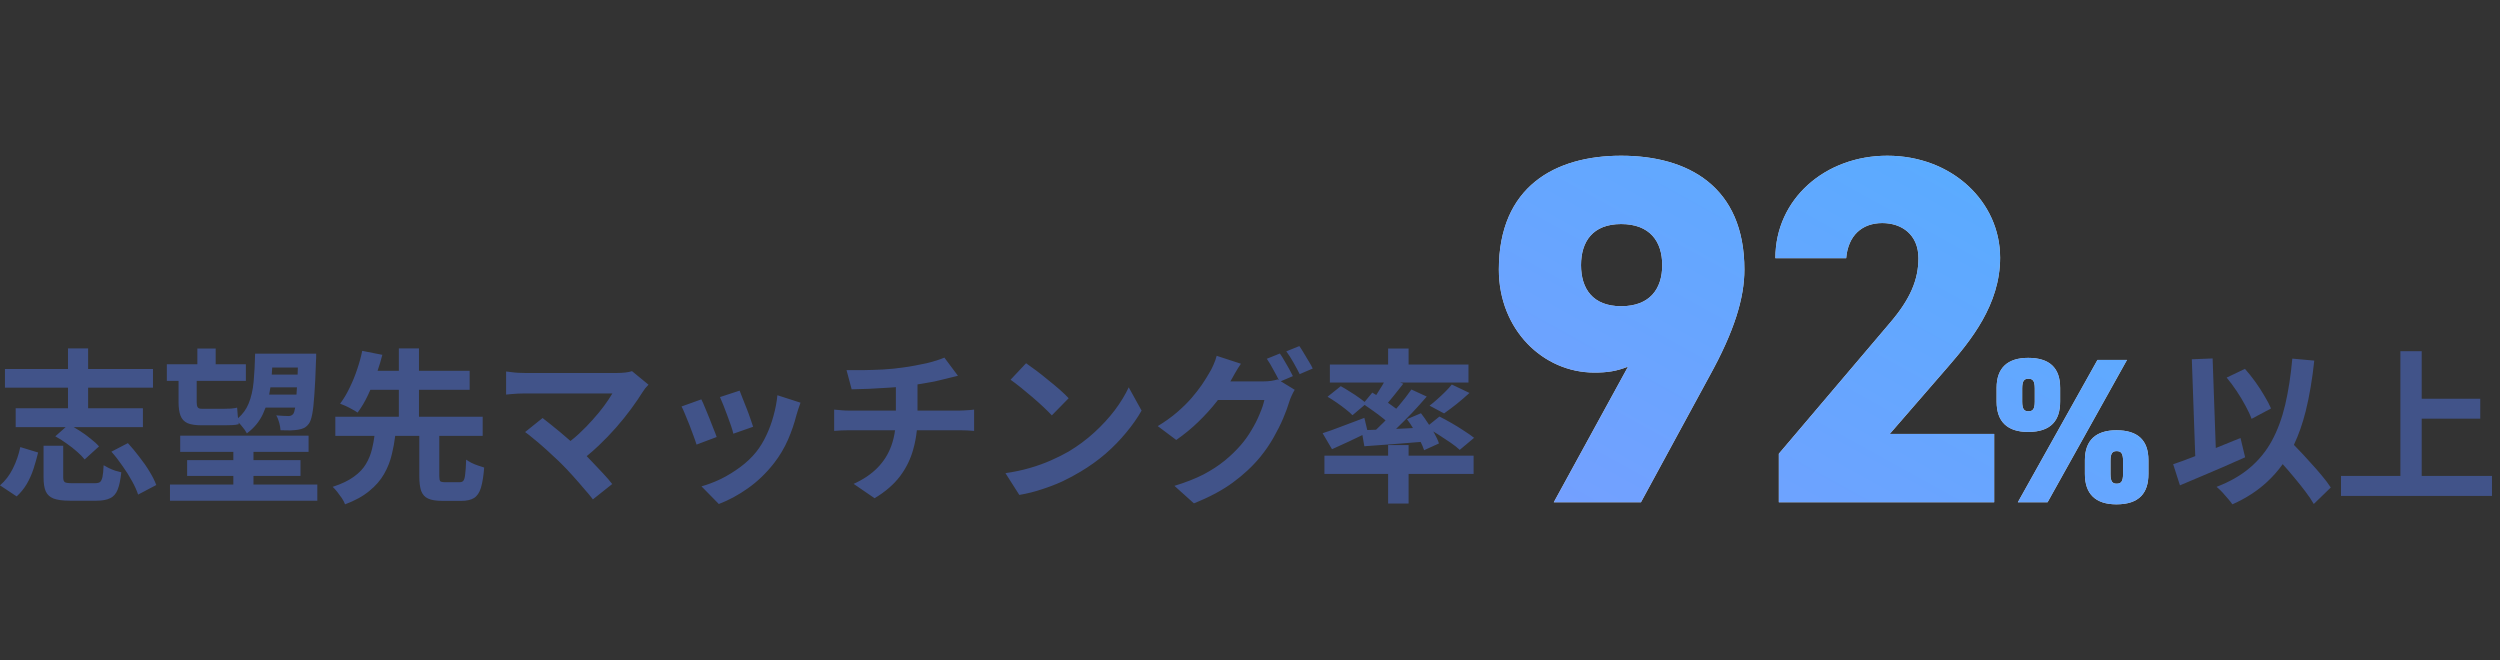
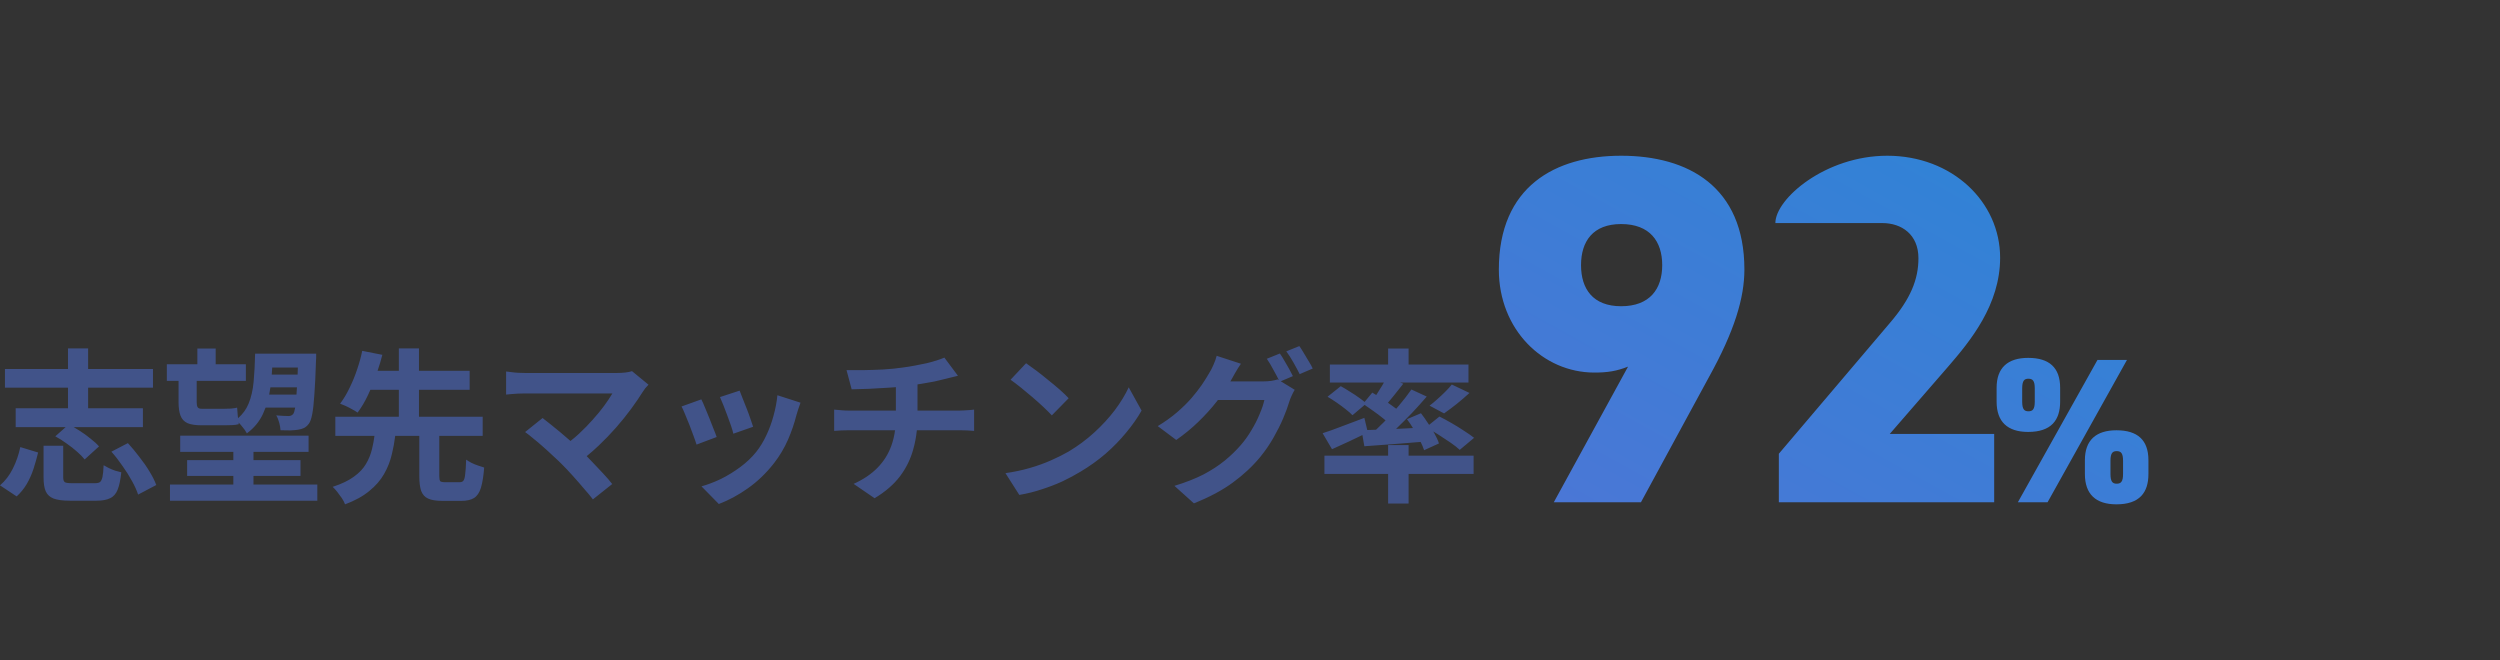
<svg xmlns="http://www.w3.org/2000/svg" fill="none" height="100%" overflow="visible" preserveAspectRatio="none" style="display: block;" viewBox="0 0 303 80" width="100%">
  <rect x="0" y="0" width="303" height="80" fill="#333333" stroke="none" />
  <g id="">
    <g id="Frame">
      <path d="M50.78 44.944H56.92V47.244H50.78V50.505H58.5V52.824H53.24V57.685C53.24 58.018 53.281 58.231 53.36 58.324C53.454 58.404 53.654 58.444 53.96 58.444H55.721C55.92 58.444 56.067 58.385 56.16 58.265C56.267 58.131 56.34 57.871 56.38 57.484C56.433 57.084 56.473 56.491 56.5 55.705C56.66 55.825 56.867 55.952 57.12 56.085C57.387 56.218 57.66 56.331 57.94 56.425C58.234 56.518 58.481 56.598 58.681 56.665C58.601 57.718 58.467 58.545 58.28 59.145C58.094 59.731 57.814 60.138 57.44 60.364C57.067 60.591 56.567 60.705 55.94 60.705H53.62C52.86 60.705 52.28 60.611 51.88 60.425C51.48 60.238 51.2 59.924 51.04 59.484C50.894 59.044 50.82 58.451 50.82 57.705V52.824H47.9C47.806 53.584 47.674 54.318 47.5 55.024C47.3 55.891 46.98 56.705 46.54 57.465C46.113 58.211 45.521 58.892 44.761 59.505C44.014 60.132 43.034 60.672 41.82 61.125C41.74 60.898 41.614 60.651 41.44 60.385C41.267 60.131 41.08 59.878 40.88 59.625C40.693 59.385 40.507 59.178 40.32 59.005C41.387 58.658 42.24 58.251 42.88 57.784C43.533 57.318 44.027 56.798 44.36 56.225C44.707 55.638 44.954 55.018 45.101 54.364C45.222 53.87 45.316 53.357 45.384 52.824H40.641V50.505H48.34V47.244H44.888C44.788 47.473 44.686 47.701 44.58 47.925C44.207 48.711 43.793 49.405 43.34 50.005C43.153 49.872 42.934 49.738 42.681 49.605C42.427 49.458 42.167 49.325 41.9 49.205C41.634 49.085 41.407 48.992 41.221 48.925C41.647 48.365 42.033 47.718 42.38 46.984C42.74 46.251 43.047 45.498 43.301 44.725C43.567 43.938 43.767 43.204 43.9 42.524L46.34 43.005C46.181 43.63 45.988 44.277 45.762 44.944H48.34V42.225H50.78V44.944ZM97.02 48.805C96.914 49.125 96.82 49.398 96.74 49.625C96.674 49.852 96.607 50.065 96.54 50.265C96.287 51.278 95.94 52.291 95.5 53.305C95.06 54.305 94.5 55.245 93.82 56.125C92.887 57.325 91.827 58.345 90.641 59.185C89.467 60.011 88.293 60.645 87.12 61.085L85.02 58.944C85.754 58.744 86.528 58.451 87.341 58.065C88.154 57.664 88.94 57.185 89.7 56.625C90.46 56.065 91.114 55.445 91.66 54.765C92.114 54.191 92.514 53.538 92.86 52.805C93.22 52.058 93.514 51.265 93.74 50.425C93.98 49.572 94.141 48.731 94.221 47.904L97.02 48.805ZM170.721 55.225H178.601V57.444H170.721V61.024H168.24V57.444H160.521V55.225H168.24V53.944H170.721V55.225ZM155.12 42.845C155.293 43.085 155.474 43.371 155.66 43.704C155.86 44.037 156.054 44.371 156.24 44.704C156.427 45.037 156.58 45.332 156.7 45.585L155.229 46.21L156.92 47.244C156.8 47.431 156.681 47.658 156.561 47.925C156.441 48.178 156.341 48.431 156.261 48.685C156.087 49.271 155.84 49.944 155.521 50.704C155.201 51.451 154.814 52.224 154.36 53.024C153.907 53.824 153.374 54.604 152.761 55.364C151.814 56.511 150.7 57.551 149.42 58.484C148.153 59.418 146.58 60.258 144.7 61.005L142.34 58.885C143.7 58.471 144.874 58.011 145.86 57.505C146.847 56.985 147.707 56.424 148.44 55.824C149.174 55.224 149.827 54.591 150.4 53.925C150.854 53.405 151.274 52.818 151.66 52.165C152.06 51.512 152.393 50.857 152.66 50.204C152.94 49.551 153.134 48.978 153.24 48.484H147.604C147.569 48.531 147.536 48.579 147.5 48.625C146.833 49.478 146.08 50.312 145.24 51.125C144.414 51.925 143.52 52.658 142.561 53.324L140.32 51.645C141.2 51.111 141.974 50.558 142.641 49.984C143.307 49.411 143.887 48.844 144.38 48.284C144.873 47.711 145.3 47.164 145.66 46.645C146.02 46.111 146.321 45.631 146.561 45.204C146.72 44.964 146.887 44.644 147.061 44.244C147.247 43.831 147.38 43.458 147.46 43.125L150.4 44.085C150.161 44.431 149.927 44.804 149.7 45.204C149.474 45.604 149.301 45.912 149.181 46.125C149.162 46.158 149.14 46.191 149.121 46.225H153.12C153.44 46.225 153.754 46.205 154.061 46.165C154.38 46.112 154.647 46.051 154.86 45.984L155.002 46.071C154.821 45.708 154.609 45.304 154.36 44.864C154.08 44.331 153.807 43.871 153.54 43.484L155.12 42.845ZM7.66 57.845C7.66 58.151 7.727 58.351 7.86 58.444C7.994 58.524 8.293 58.564 8.76 58.565H11.521C11.787 58.564 11.987 58.518 12.12 58.425C12.253 58.318 12.353 58.111 12.42 57.805C12.487 57.485 12.534 57.011 12.56 56.385C12.734 56.491 12.941 56.605 13.181 56.725C13.434 56.844 13.694 56.952 13.96 57.045C14.24 57.125 14.487 57.191 14.7 57.244C14.607 58.151 14.46 58.851 14.26 59.345C14.06 59.851 13.753 60.198 13.34 60.385C12.94 60.585 12.4 60.684 11.721 60.685H8.48C7.627 60.685 6.967 60.598 6.5 60.425C6.047 60.252 5.727 59.958 5.54 59.545C5.367 59.145 5.28 58.584 5.28 57.864V54.024H7.66V57.845ZM37.4 54.765H30.721V55.765H36.42V57.685H30.721V58.725H38.46V60.685H20.601V58.725H28.28V57.685H22.681V55.765H28.28V54.765H21.84V52.805H37.4V54.765ZM78.601 46.625C78.454 46.785 78.32 46.931 78.2 47.065C78.094 47.198 78 47.331 77.92 47.465C77.52 48.105 77.047 48.798 76.5 49.545C75.953 50.291 75.347 51.045 74.681 51.805C74.014 52.565 73.307 53.298 72.561 54.005C72.087 54.461 71.6 54.886 71.105 55.287C71.307 55.493 71.513 55.705 71.721 55.925C72.201 56.418 72.654 56.898 73.08 57.364C73.52 57.831 73.894 58.265 74.2 58.665L71.86 60.524C71.58 60.151 71.22 59.718 70.78 59.225C70.354 58.718 69.9 58.198 69.42 57.665C68.94 57.132 68.48 56.645 68.04 56.205C67.747 55.912 67.407 55.591 67.02 55.244C66.647 54.884 66.254 54.525 65.841 54.165C65.441 53.805 65.047 53.472 64.66 53.165C64.287 52.845 63.947 52.578 63.641 52.364L65.761 50.665C66.027 50.865 66.341 51.111 66.7 51.404C67.073 51.697 67.467 52.018 67.88 52.364C68.293 52.711 68.714 53.071 69.141 53.444C69.141 53.445 69.143 53.446 69.144 53.446C69.501 53.167 69.849 52.874 70.181 52.565C70.781 52.005 71.334 51.438 71.841 50.864C72.361 50.291 72.821 49.731 73.221 49.185C73.621 48.638 73.954 48.138 74.221 47.685H63.641C63.374 47.685 63.087 47.692 62.78 47.705C62.487 47.718 62.207 47.738 61.94 47.765C61.674 47.791 61.474 47.811 61.341 47.824V45.024C61.514 45.038 61.734 45.065 62 45.105C62.28 45.145 62.567 45.171 62.86 45.185C63.154 45.198 63.414 45.205 63.641 45.205H74.74C75.527 45.205 76.147 45.131 76.601 44.984L78.601 46.625ZM116.101 45.545C115.754 45.625 115.454 45.698 115.2 45.765C114.947 45.831 114.734 45.885 114.561 45.925C114.147 46.031 113.701 46.138 113.221 46.244C112.741 46.337 112.247 46.425 111.74 46.505C111.561 46.533 111.381 46.56 111.2 46.588V49.765H116.24C116.387 49.765 116.574 49.758 116.801 49.744C117.027 49.731 117.254 49.718 117.48 49.705C117.72 49.678 117.914 49.658 118.061 49.645V52.225C117.794 52.198 117.501 52.178 117.181 52.165C116.874 52.152 116.581 52.145 116.301 52.145H111.122C111.043 52.922 110.903 53.676 110.7 54.404C110.38 55.604 109.84 56.711 109.08 57.725C108.32 58.725 107.293 59.611 106 60.385L103.46 58.645C104.633 58.111 105.594 57.465 106.341 56.705C107.101 55.932 107.661 55.045 108.021 54.045C108.239 53.453 108.391 52.819 108.481 52.145H102.98C102.674 52.145 102.347 52.152 102 52.165C101.654 52.178 101.354 52.198 101.101 52.225V49.645C101.38 49.671 101.68 49.698 102 49.725C102.32 49.751 102.634 49.765 102.94 49.765H108.58V46.924C108.318 46.946 108.052 46.967 107.78 46.984C106.927 47.038 106.101 47.085 105.301 47.125C104.501 47.152 103.807 47.171 103.221 47.185L102.601 44.864H104.54C105.327 44.851 106.154 44.824 107.021 44.784C107.887 44.731 108.687 44.651 109.42 44.545C109.927 44.478 110.42 44.398 110.9 44.305C111.394 44.211 111.861 44.118 112.301 44.024C112.754 43.918 113.161 43.804 113.521 43.685C113.894 43.565 114.207 43.451 114.46 43.345L116.101 45.545ZM4.62 54.845C4.46 55.511 4.274 56.171 4.061 56.824C3.847 57.478 3.574 58.092 3.24 58.665C2.907 59.225 2.5 59.725 2.021 60.165L0 58.824C0.64 58.278 1.161 57.597 1.561 56.784C1.974 55.958 2.273 55.091 2.46 54.185L4.62 54.845ZM138.36 49.765C137.854 50.658 137.227 51.551 136.48 52.444C135.747 53.338 134.914 54.191 133.98 55.005C133.047 55.805 132.04 56.525 130.96 57.165C130.28 57.578 129.547 57.971 128.761 58.345C127.974 58.705 127.141 59.025 126.261 59.305C125.394 59.598 124.487 59.824 123.54 59.984L121.86 57.345C122.9 57.198 123.881 56.991 124.801 56.725C125.721 56.458 126.574 56.151 127.36 55.805C128.147 55.458 128.867 55.098 129.521 54.725C130.654 54.045 131.694 53.271 132.641 52.404C133.587 51.538 134.414 50.638 135.12 49.705C135.827 48.758 136.387 47.838 136.801 46.944L138.36 49.765ZM15.5 53.705C15.966 54.212 16.427 54.764 16.88 55.364C17.346 55.951 17.76 56.545 18.12 57.145C18.48 57.731 18.754 58.278 18.94 58.784L16.74 59.944C16.58 59.451 16.333 58.905 16 58.305C15.667 57.691 15.28 57.078 14.84 56.465C14.413 55.838 13.967 55.264 13.5 54.744L15.5 53.705ZM10.681 44.725H18.54V46.984H10.681V49.484H17.32V51.765H8.927C9.174 51.904 9.426 52.057 9.681 52.225C10.161 52.531 10.6 52.851 11 53.185C11.413 53.505 11.747 53.811 12 54.105L10.26 55.685C10.046 55.405 9.74 55.091 9.34 54.744C8.953 54.398 8.527 54.064 8.061 53.744C7.607 53.411 7.154 53.125 6.7 52.885L7.96 51.765H1.9V49.484H8.24V46.984H0.601V44.725H8.24V42.225H10.681V44.725ZM170.721 44.185H177.98V46.364H169.706L170.08 46.505C169.68 47.025 169.266 47.544 168.84 48.065C168.624 48.336 168.416 48.585 168.218 48.813C168.423 48.957 168.624 49.101 168.82 49.245C168.963 49.345 169.096 49.443 169.221 49.538C169.335 49.407 169.449 49.277 169.561 49.145C170.147 48.451 170.647 47.805 171.061 47.205L172.92 48.065C172.373 48.704 171.773 49.371 171.12 50.065C170.482 50.728 169.843 51.366 169.205 51.98C169.472 51.968 169.744 51.956 170.021 51.944C170.429 51.922 170.84 51.9 171.251 51.88C171.017 51.487 170.774 51.128 170.521 50.805L172.221 50.085C172.514 50.458 172.8 50.865 173.08 51.305C173.123 51.367 173.164 51.431 173.206 51.493L174.46 50.484C174.913 50.711 175.407 50.977 175.94 51.284C176.474 51.591 176.98 51.905 177.46 52.225C177.94 52.531 178.34 52.811 178.66 53.065L176.92 54.524C176.64 54.258 176.267 53.964 175.801 53.645C175.334 53.325 174.84 52.998 174.32 52.665C174.114 52.533 173.91 52.409 173.71 52.291C173.768 52.389 173.825 52.487 173.88 52.585C174.12 53.012 174.294 53.398 174.4 53.745L172.601 54.565C172.507 54.261 172.366 53.927 172.181 53.562C171.089 53.65 170.002 53.737 168.92 53.824C167.6 53.931 166.414 54.018 165.36 54.085L165.122 52.727C164.607 52.978 164.081 53.233 163.54 53.484C162.78 53.844 162.08 54.164 161.44 54.444L160.301 52.505C160.941 52.305 161.707 52.031 162.601 51.685C163.507 51.338 164.427 50.991 165.36 50.645L165.712 52.12C166.048 52.108 166.404 52.094 166.779 52.082C167.087 51.795 167.402 51.49 167.721 51.165C167.791 51.093 167.859 51.02 167.929 50.947C167.85 50.881 167.767 50.814 167.681 50.745C167.294 50.425 166.88 50.111 166.44 49.805C166.074 49.538 165.725 49.296 165.396 49.076L163.92 50.324C163.72 50.111 163.447 49.871 163.101 49.605C162.767 49.338 162.407 49.071 162.021 48.805C161.634 48.538 161.26 48.298 160.9 48.085L162.5 46.805C162.847 46.991 163.214 47.212 163.601 47.465C164 47.705 164.374 47.952 164.721 48.205C164.977 48.385 165.199 48.556 165.388 48.716L166.32 47.585C166.475 47.676 166.634 47.773 166.798 47.875C166.818 47.845 166.84 47.815 166.86 47.784C167.087 47.438 167.307 47.084 167.521 46.725C167.594 46.601 167.661 46.48 167.727 46.364H161.181V44.185H168.24V42.245H170.721V44.185ZM85 48.404C85.133 48.658 85.28 48.985 85.44 49.385C85.614 49.785 85.787 50.205 85.96 50.645C86.133 51.084 86.3 51.511 86.46 51.925C86.633 52.338 86.767 52.685 86.86 52.965L84.42 53.885C84.34 53.618 84.221 53.271 84.061 52.845C83.914 52.418 83.747 51.971 83.561 51.505C83.374 51.025 83.194 50.585 83.02 50.185C82.861 49.785 82.721 49.478 82.601 49.265L85 48.404ZM89.641 47.345C89.734 47.558 89.853 47.865 90 48.265C90.16 48.651 90.327 49.071 90.5 49.524C90.673 49.964 90.827 50.384 90.96 50.784C91.093 51.184 91.2 51.498 91.28 51.725L88.88 52.565C88.826 52.311 88.734 51.991 88.601 51.605C88.467 51.218 88.32 50.811 88.16 50.385C88 49.945 87.841 49.525 87.681 49.125C87.521 48.725 87.381 48.392 87.261 48.125L89.641 47.345ZM26.141 44.145H29.8V46.165H23.84V48.765C23.84 49.044 23.88 49.244 23.96 49.364C24.04 49.484 24.2 49.545 24.44 49.545H27.101C27.354 49.545 27.64 49.538 27.96 49.524C28.28 49.498 28.54 49.458 28.74 49.404C28.754 49.684 28.78 50.025 28.82 50.425C28.83 50.515 28.839 50.603 28.849 50.687C29.418 50.196 29.842 49.616 30.12 48.944C30.44 48.171 30.647 47.278 30.74 46.265C30.834 45.238 30.893 44.104 30.92 42.864H38.32V43.385C38.32 43.518 38.313 43.625 38.3 43.705C38.246 45.411 38.181 46.784 38.101 47.824C38.034 48.864 37.947 49.658 37.84 50.205C37.733 50.751 37.6 51.132 37.44 51.345C37.254 51.598 37.047 51.778 36.82 51.885C36.607 51.978 36.367 52.045 36.101 52.085C35.847 52.125 35.541 52.152 35.181 52.165C34.821 52.165 34.427 52.158 34 52.145C33.987 51.878 33.933 51.571 33.84 51.225C33.746 50.878 33.627 50.585 33.48 50.345C33.8 50.371 34.094 50.391 34.36 50.404C34.627 50.418 34.827 50.425 34.96 50.425C35.213 50.425 35.407 50.338 35.54 50.165C35.634 50.036 35.711 49.782 35.773 49.404H32.185C32.093 49.66 31.991 49.906 31.88 50.145C31.453 51.078 30.8 51.871 29.92 52.524C29.787 52.258 29.587 51.971 29.32 51.665C29.183 51.491 29.046 51.337 28.912 51.202C28.922 51.273 28.931 51.34 28.94 51.404C28.741 51.471 28.474 51.511 28.141 51.524C27.821 51.538 27.487 51.545 27.141 51.545H24.44C23.694 51.545 23.121 51.457 22.721 51.284C22.321 51.097 22.04 50.798 21.88 50.385C21.72 49.971 21.641 49.425 21.641 48.745V46.165H20.221V44.145H23.92V42.245H26.141V44.145ZM124.36 44.024C124.707 44.264 125.114 44.558 125.58 44.904C126.047 45.251 126.527 45.632 127.021 46.045C127.527 46.445 128 46.838 128.44 47.225C128.88 47.611 129.241 47.958 129.521 48.265L127.48 50.345C127.227 50.065 126.894 49.731 126.48 49.345C126.067 48.958 125.621 48.558 125.141 48.145C124.661 47.731 124.187 47.338 123.721 46.965C123.254 46.592 122.84 46.278 122.48 46.024L124.36 44.024ZM178.101 47.625C177.594 48.092 177.067 48.544 176.521 48.984C175.974 49.411 175.474 49.785 175.021 50.105L173.261 49.165C173.567 48.938 173.88 48.678 174.2 48.385C174.534 48.091 174.853 47.791 175.16 47.484C175.48 47.164 175.747 46.871 175.96 46.605L178.101 47.625ZM32.774 46.944C32.734 47.246 32.684 47.539 32.626 47.824H35.935C35.95 47.596 35.966 47.35 35.98 47.085C35.984 47.039 35.986 46.992 35.989 46.944H32.774ZM32.994 44.545C32.977 44.837 32.958 45.123 32.935 45.404H36.07C36.082 45.132 36.091 44.845 36.102 44.545H32.994ZM157.48 41.944C157.654 42.184 157.84 42.478 158.04 42.824C158.253 43.157 158.454 43.491 158.641 43.824C158.841 44.144 158.994 44.425 159.101 44.665L157.521 45.345C157.307 44.918 157.054 44.445 156.761 43.925C156.467 43.405 156.18 42.958 155.9 42.585L157.48 41.944Z" fill="#415389" id="Union" />
      <g id="Union_2">
-         <path d="M256.514 52.15C259.064 52.15 260.389 53.325 260.389 55.775V57.45C260.389 59.7 259.314 61.125 256.514 61.125C253.989 61.125 252.69 59.875 252.689 57.45V55.775C252.689 53.35 254.039 52.151 256.514 52.15ZM196.48 18.875C204.58 18.875 211.421 22.595 211.421 32.675C211.421 36.095 210.221 40.115 207.161 45.635L198.881 60.875H188.32L197.32 44.435C195.94 44.974 194.86 45.155 193.24 45.155C187 45.155 181.66 39.935 181.66 32.675C181.66 22.595 188.501 18.875 196.48 18.875ZM228.734 18.875C236.594 18.875 242.415 24.455 242.415 31.235C242.415 36.935 238.815 41.315 236.115 44.435L229.035 52.595H241.695V60.875H215.595V54.995L229.095 39.095C231.555 36.215 232.515 33.875 232.515 31.295C232.515 28.415 230.475 27.035 228.135 27.035C225.675 27.035 223.995 28.535 223.755 31.295H215.175C215.175 24.095 221.235 18.875 228.734 18.875ZM248.164 60.875H244.564L254.214 43.625H257.789L248.164 60.875ZM256.539 54.675C256.039 54.675 255.789 54.925 255.789 55.85V57.45C255.789 58.375 256.039 58.625 256.539 58.625C257.064 58.625 257.314 58.375 257.314 57.45V55.85C257.314 54.925 257.064 54.675 256.539 54.675ZM245.814 43.375C248.364 43.375 249.689 44.55 249.689 47V48.675C249.689 50.925 248.614 52.349 245.814 52.35C243.289 52.35 241.989 51.1 241.989 48.675V47C241.989 44.575 243.339 43.375 245.814 43.375ZM245.839 45.9C245.339 45.9 245.089 46.15 245.089 47.075V48.675C245.089 49.6 245.339 49.85 245.839 49.85C246.364 49.85 246.614 49.6 246.614 48.675V47.075C246.614 46.15 246.364 45.9 245.839 45.9ZM196.48 27.155C193.061 27.155 191.621 29.255 191.621 32.135C191.621 35.015 193.061 37.115 196.48 37.115C199.96 37.115 201.461 35.015 201.461 32.135C201.461 29.255 199.96 27.155 196.48 27.155Z" fill="white" />
-         <path d="M256.514 52.15C259.064 52.15 260.389 53.325 260.389 55.775V57.45C260.389 59.7 259.314 61.125 256.514 61.125C253.989 61.125 252.69 59.875 252.689 57.45V55.775C252.689 53.35 254.039 52.151 256.514 52.15ZM196.48 18.875C204.58 18.875 211.421 22.595 211.421 32.675C211.421 36.095 210.221 40.115 207.161 45.635L198.881 60.875H188.32L197.32 44.435C195.94 44.974 194.86 45.155 193.24 45.155C187 45.155 181.66 39.935 181.66 32.675C181.66 22.595 188.501 18.875 196.48 18.875ZM228.734 18.875C236.594 18.875 242.415 24.455 242.415 31.235C242.415 36.935 238.815 41.315 236.115 44.435L229.035 52.595H241.695V60.875H215.595V54.995L229.095 39.095C231.555 36.215 232.515 33.875 232.515 31.295C232.515 28.415 230.475 27.035 228.135 27.035C225.675 27.035 223.995 28.535 223.755 31.295H215.175C215.175 24.095 221.235 18.875 228.734 18.875ZM248.164 60.875H244.564L254.214 43.625H257.789L248.164 60.875ZM256.539 54.675C256.039 54.675 255.789 54.925 255.789 55.85V57.45C255.789 58.375 256.039 58.625 256.539 58.625C257.064 58.625 257.314 58.375 257.314 57.45V55.85C257.314 54.925 257.064 54.675 256.539 54.675ZM245.814 43.375C248.364 43.375 249.689 44.55 249.689 47V48.675C249.689 50.925 248.614 52.349 245.814 52.35C243.289 52.35 241.989 51.1 241.989 48.675V47C241.989 44.575 243.339 43.375 245.814 43.375ZM245.839 45.9C245.339 45.9 245.089 46.15 245.089 47.075V48.675C245.089 49.6 245.339 49.85 245.839 49.85C246.364 49.85 246.614 49.6 246.614 48.675V47.075C246.614 46.15 246.364 45.9 245.839 45.9ZM196.48 27.155C193.061 27.155 191.621 29.255 191.621 32.135C191.621 35.015 193.061 37.115 196.48 37.115C199.96 37.115 201.461 35.015 201.461 32.135C201.461 29.255 199.96 27.155 196.48 27.155Z" fill="url(#paint0_linear_0_53)" fill-opacity="0.8" />
+         <path d="M256.514 52.15C259.064 52.15 260.389 53.325 260.389 55.775V57.45C260.389 59.7 259.314 61.125 256.514 61.125C253.989 61.125 252.69 59.875 252.689 57.45V55.775C252.689 53.35 254.039 52.151 256.514 52.15ZM196.48 18.875C204.58 18.875 211.421 22.595 211.421 32.675C211.421 36.095 210.221 40.115 207.161 45.635L198.881 60.875H188.32L197.32 44.435C195.94 44.974 194.86 45.155 193.24 45.155C187 45.155 181.66 39.935 181.66 32.675C181.66 22.595 188.501 18.875 196.48 18.875ZM228.734 18.875C236.594 18.875 242.415 24.455 242.415 31.235C242.415 36.935 238.815 41.315 236.115 44.435L229.035 52.595H241.695V60.875H215.595V54.995L229.095 39.095C231.555 36.215 232.515 33.875 232.515 31.295C232.515 28.415 230.475 27.035 228.135 27.035H215.175C215.175 24.095 221.235 18.875 228.734 18.875ZM248.164 60.875H244.564L254.214 43.625H257.789L248.164 60.875ZM256.539 54.675C256.039 54.675 255.789 54.925 255.789 55.85V57.45C255.789 58.375 256.039 58.625 256.539 58.625C257.064 58.625 257.314 58.375 257.314 57.45V55.85C257.314 54.925 257.064 54.675 256.539 54.675ZM245.814 43.375C248.364 43.375 249.689 44.55 249.689 47V48.675C249.689 50.925 248.614 52.349 245.814 52.35C243.289 52.35 241.989 51.1 241.989 48.675V47C241.989 44.575 243.339 43.375 245.814 43.375ZM245.839 45.9C245.339 45.9 245.089 46.15 245.089 47.075V48.675C245.089 49.6 245.339 49.85 245.839 49.85C246.364 49.85 246.614 49.6 246.614 48.675V47.075C246.614 46.15 246.364 45.9 245.839 45.9ZM196.48 27.155C193.061 27.155 191.621 29.255 191.621 32.135C191.621 35.015 193.061 37.115 196.48 37.115C199.96 37.115 201.461 35.015 201.461 32.135C201.461 29.255 199.96 27.155 196.48 27.155Z" fill="url(#paint0_linear_0_53)" fill-opacity="0.8" />
      </g>
-       <path d="M280.489 43.705C280.249 45.972 279.903 48.018 279.449 49.845C279.077 51.332 278.6 52.688 278.021 53.915C278.149 54.049 278.278 54.186 278.409 54.324C278.943 54.871 279.462 55.431 279.969 56.005C280.489 56.565 280.969 57.111 281.409 57.645C281.849 58.164 282.209 58.645 282.489 59.085L280.429 61.085C280.175 60.632 279.836 60.124 279.409 59.565C278.996 59.018 278.542 58.451 278.049 57.864C277.605 57.322 277.142 56.786 276.664 56.255C276.101 57.044 275.464 57.768 274.749 58.425C273.602 59.491 272.209 60.392 270.569 61.125C270.449 60.952 270.275 60.731 270.049 60.465C269.822 60.198 269.582 59.925 269.329 59.645C269.076 59.378 268.849 59.165 268.649 59.005C270.249 58.392 271.589 57.625 272.669 56.705C273.762 55.785 274.655 54.691 275.349 53.425C276.042 52.145 276.582 50.685 276.969 49.045C277.355 47.392 277.642 45.532 277.829 43.465L280.489 43.705ZM293.509 48.324H300.608V50.745H293.509V57.685H302.028V60.105H283.729V57.685H290.929V42.565H293.509V48.324ZM268.553 54.299C268.565 54.294 268.577 54.29 268.589 54.285C269.589 53.885 270.576 53.485 271.549 53.085L272.109 55.425C271.216 55.825 270.309 56.225 269.389 56.625C268.469 57.025 267.562 57.412 266.669 57.785C265.789 58.158 264.969 58.504 264.209 58.824L263.389 56.265C264.069 56.038 264.856 55.751 265.749 55.404C265.854 55.364 265.959 55.322 266.064 55.281L265.649 43.545L268.169 43.444L268.553 54.299ZM272.089 44.705C272.515 45.185 272.935 45.712 273.349 46.285C273.762 46.858 274.129 47.425 274.449 47.984C274.783 48.531 275.049 49.038 275.249 49.505L272.889 50.765C272.729 50.311 272.489 49.792 272.169 49.205C271.849 48.605 271.489 48.004 271.089 47.404C270.689 46.804 270.282 46.258 269.869 45.765L272.089 44.705Z" fill="#415389" id="Union_3" />
    </g>
  </g>
  <defs>
    <linearGradient gradientUnits="userSpaceOnUse" id="paint0_linear_0_53" x1="328.505" x2="218.89" y1="22.439" y2="220.612">
      <stop stop-color="#1BA0FF" />
      <stop offset="1" stop-color="#926BFF" />
    </linearGradient>
  </defs>
</svg>